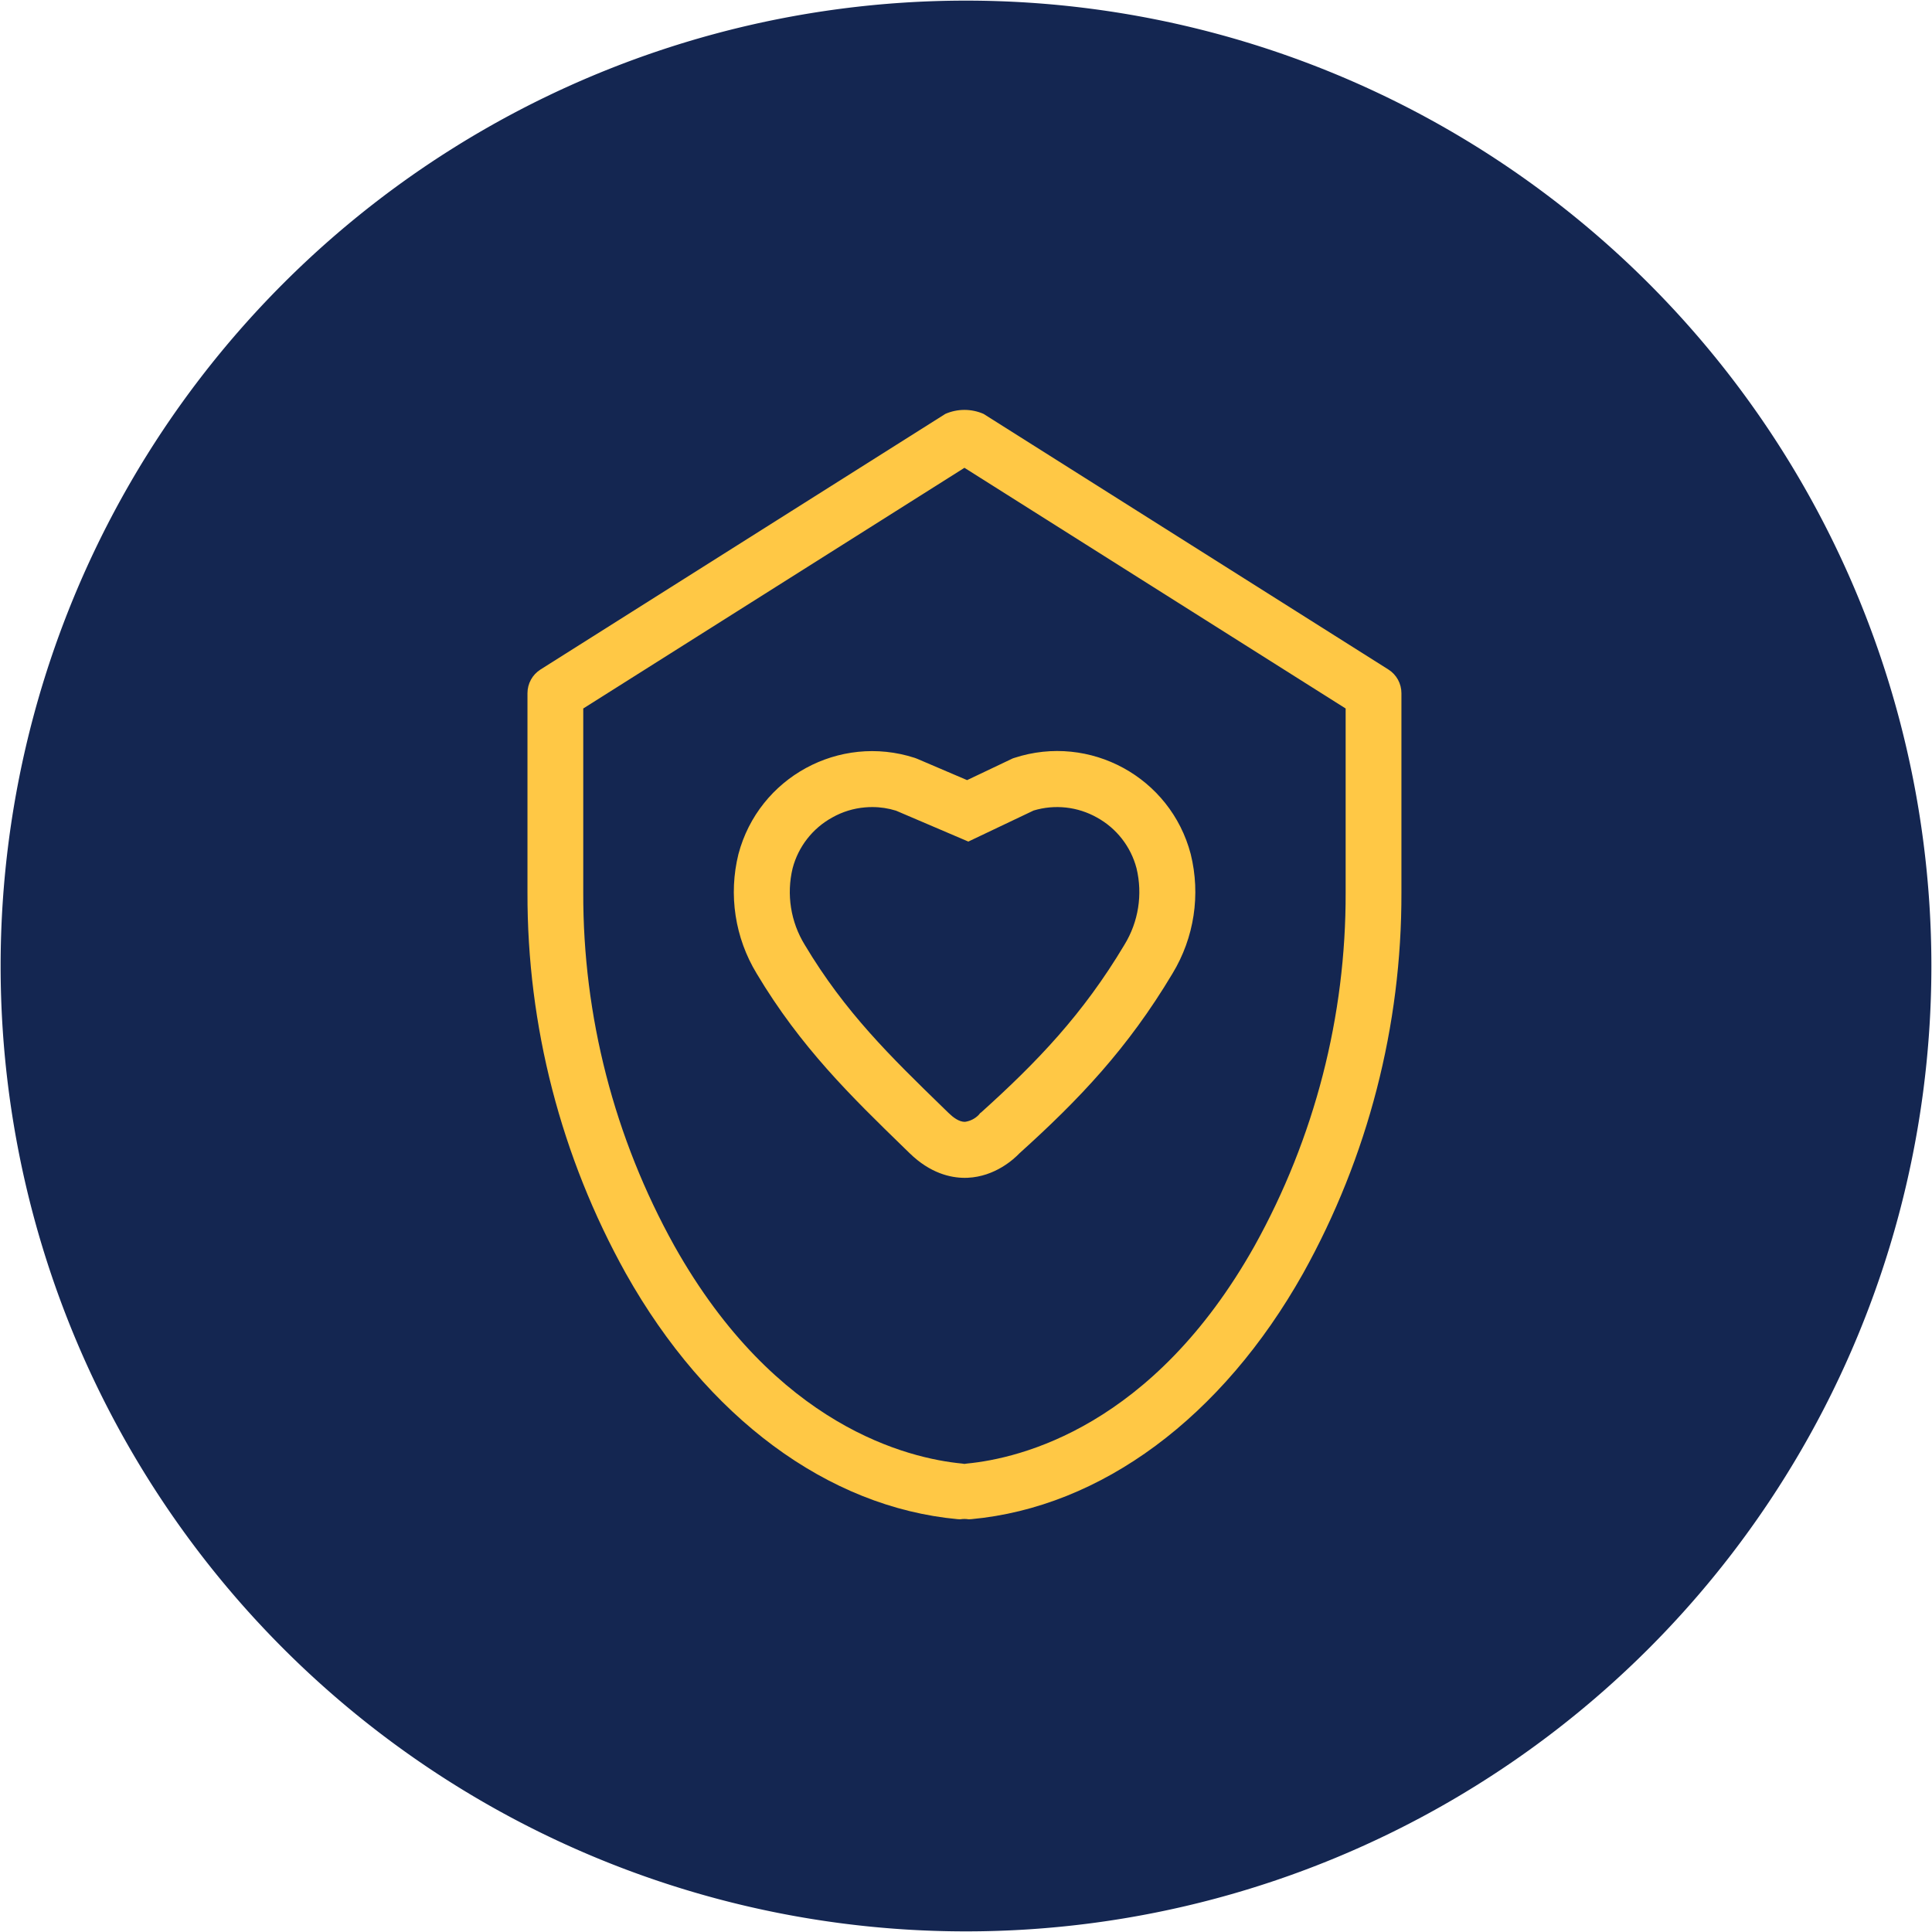
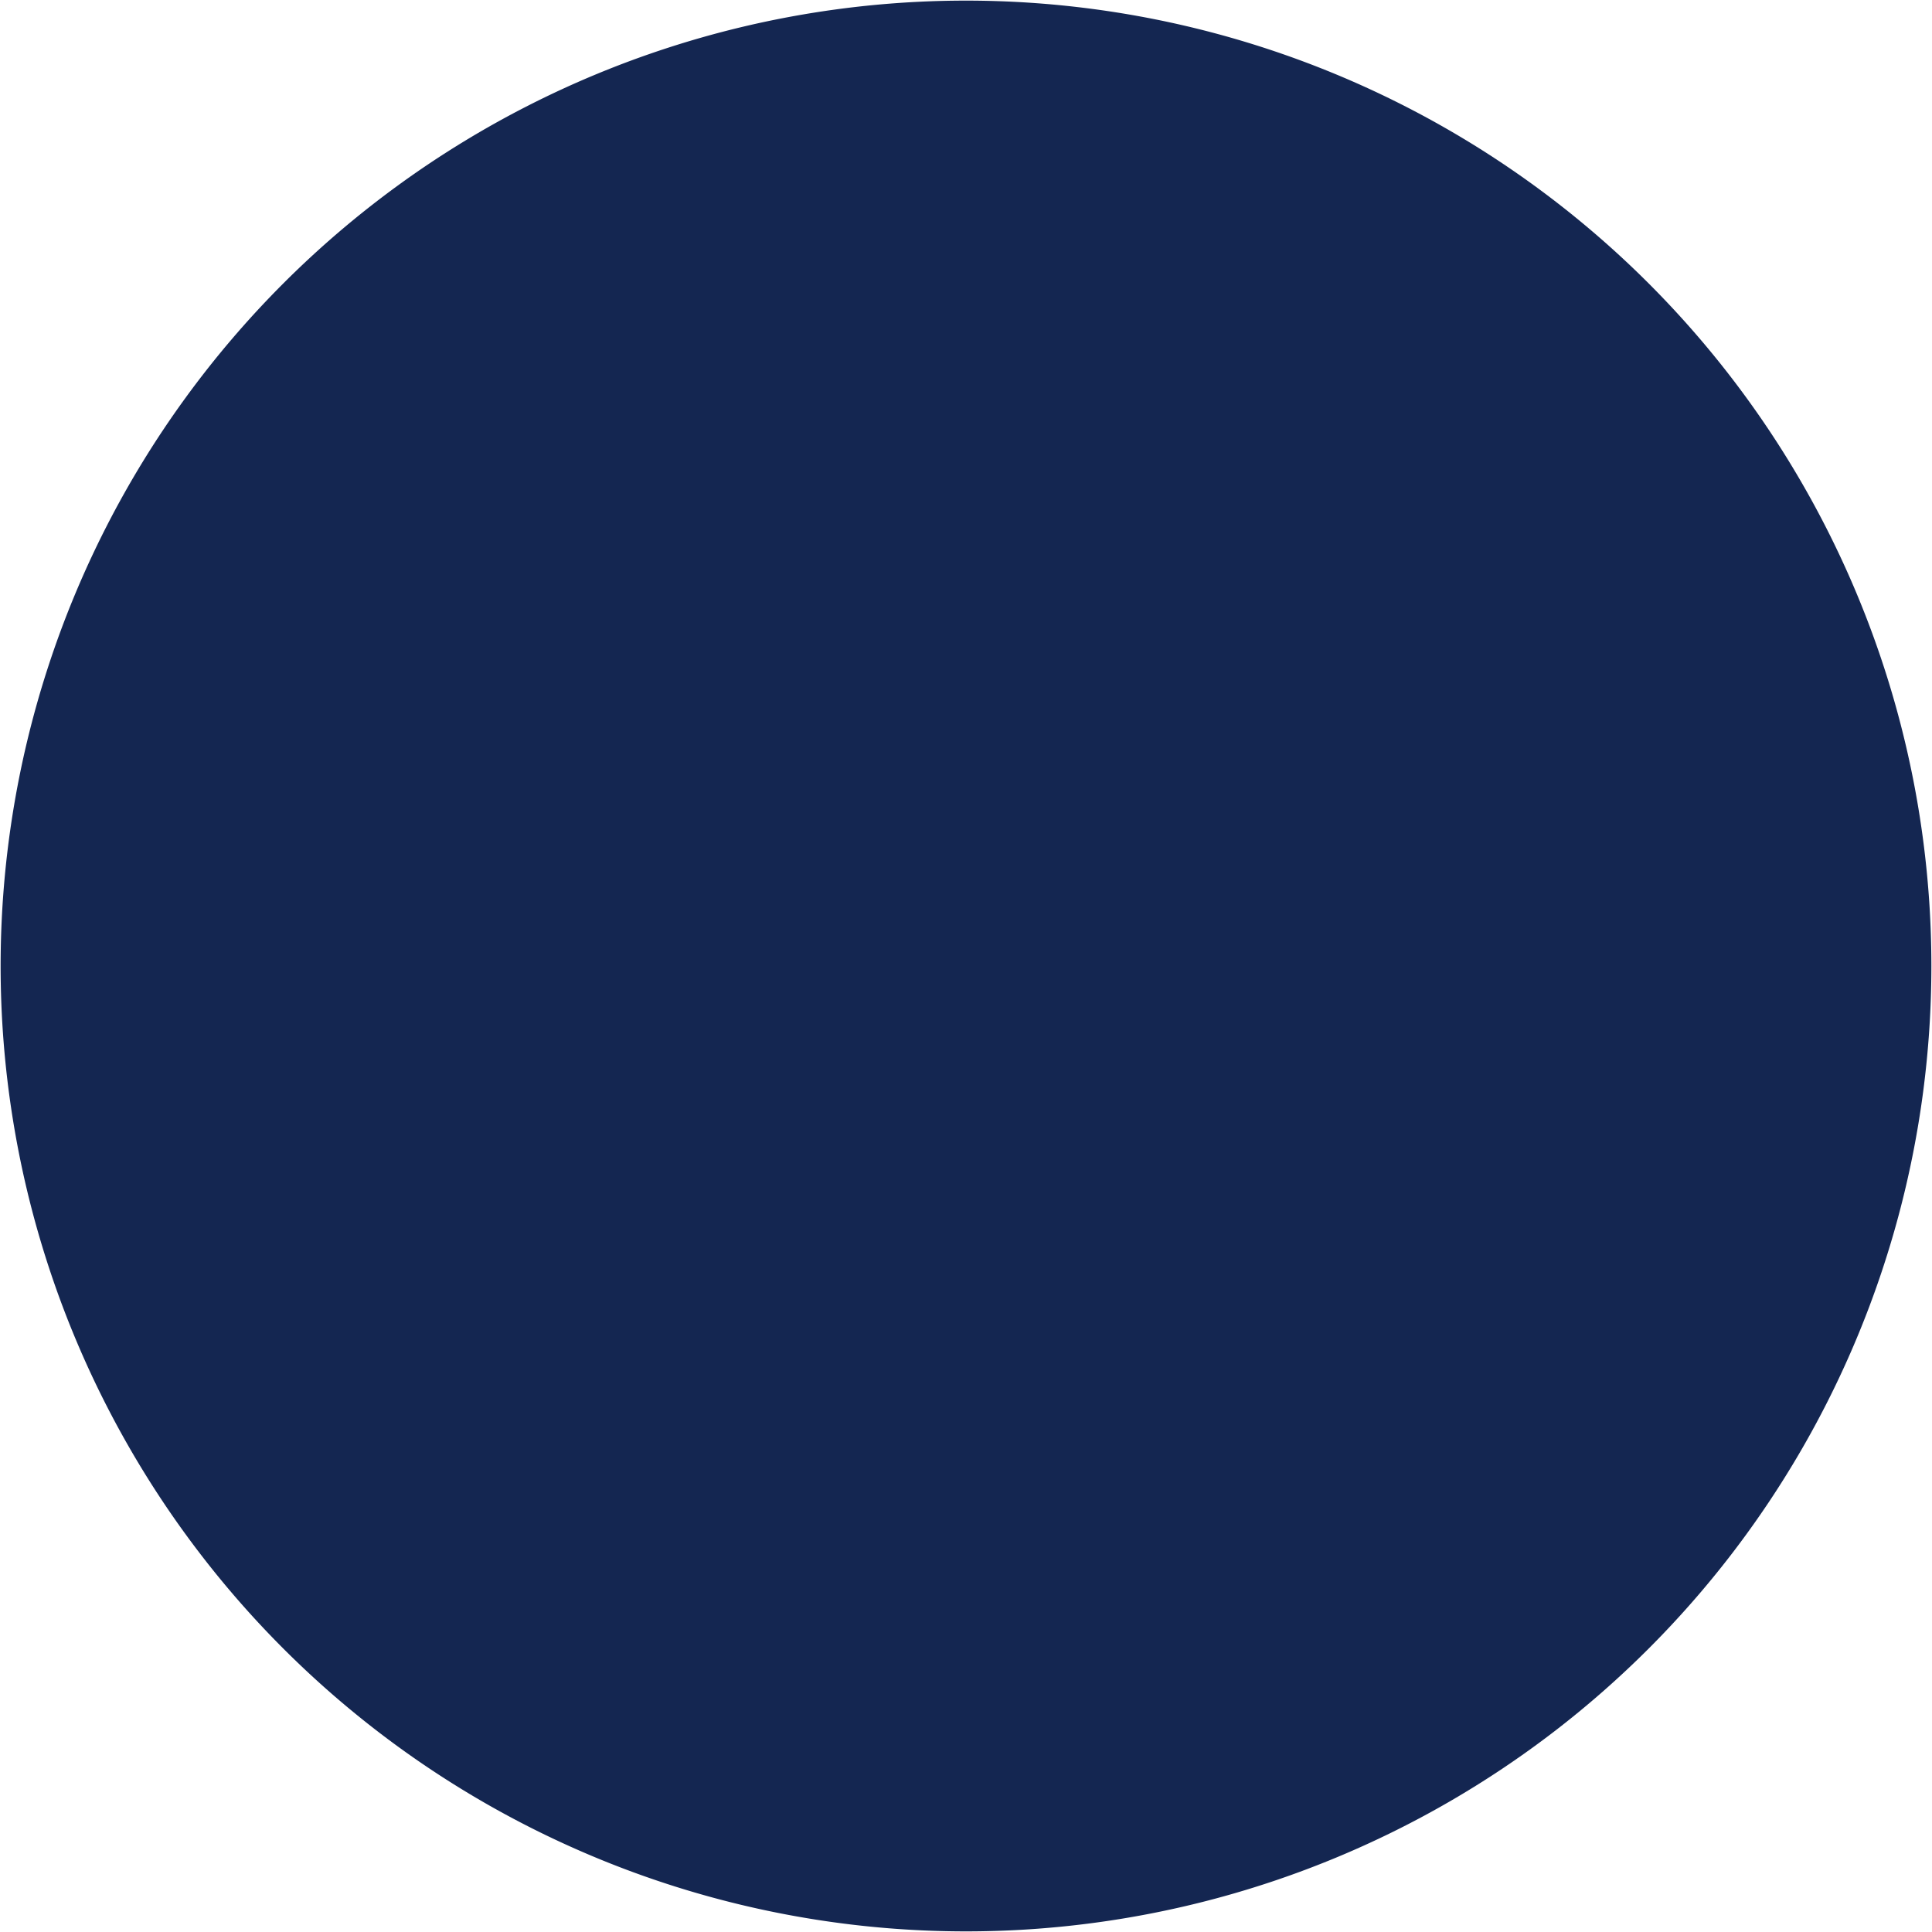
<svg xmlns="http://www.w3.org/2000/svg" viewBox="0 0 623.4 623.4" width="70" height="70">
  <defs>
    <style>.cls-1{fill:#142651;}.cls-2{fill:#FFC845;}</style>
  </defs>
-   <path d="M 623.2 311.7 A 311.5 311.5 0 0 1 311.7 623.2 A 311.5 311.5 0 0 1 0.2 311.7 A 311.5 311.5 0 0 1 311.7 0.2 A 311.5 311.5 0 0 1 623.2 311.7 Z" class="cls-1" />
-   <path class="cls-2" d="M 447.988 216.026 L 317.36 133.55 C 313.433 131.833 308.967 131.833 305.04 133.55 L 174.412 216.027 C 171.79 217.682 170.2 220.566 170.2 223.667 L 170.2 287.967 C 170.079 330.978 181.003 373.3 201.926 410.879 C 228.079 457.414 267.112 486.324 309.017 490.194 C 309.298 490.22 309.578 490.233 309.855 490.233 C 310.746 490.085 311.654 490.085 312.545 490.233 C 312.822 490.233 313.102 490.22 313.383 490.194 C 355.283 486.324 394.321 457.414 420.475 410.879 C 441.397 373.3 452.32 330.98 452.2 287.97 L 452.2 223.67 C 452.201 220.568 450.611 217.682 447.988 216.026 Z M 434.2 287.97 C 434.323 327.892 424.193 367.177 404.782 402.063 C 371.994 460.404 329.188 470.594 312.004 472.247 C 311.732 472.273 311.465 472.315 311.204 472.363 C 310.939 472.315 310.672 472.273 310.404 472.247 C 293.221 470.594 250.414 460.404 217.627 402.062 C 198.212 367.178 188.08 327.893 188.2 287.97 L 188.2 228.609 L 311.2 150.948 L 434.2 228.609 Z M 295.151 244.538 C 270.799 236.666 244.829 250.84 238.275 275.579 C 235.02 288.699 237.136 302.576 244.153 314.13 C 258.364 337.939 274.653 353.771 291.892 370.53 L 293.538 372.13 C 300.167 378.578 306.701 380.055 311.293 380.055 C 311.617 380.055 311.931 380.048 312.236 380.034 C 321.094 379.641 327.185 373.994 328.996 372.091 C 348.159 354.813 363.896 338.304 378.329 314.127 C 385.345 302.572 387.461 288.695 384.206 275.574 C 377.701 250.796 351.686 236.6 327.329 244.535 L 326.801 244.71 L 312.054 251.722 L 295.854 244.8 Z M 312.451 271.549 L 333.514 261.533 C 340.345 259.474 347.72 260.285 353.94 263.78 C 360.266 267.255 364.887 273.177 366.721 280.158 C 368.758 288.587 367.35 297.48 362.809 304.867 C 349.461 327.229 334.68 342.656 316.595 358.94 L 316.251 359.189 L 315.833 359.71 C 314.643 360.95 313.068 361.751 311.365 361.984 C 309.446 362.025 307.483 360.484 306.138 359.178 L 304.489 357.578 C 287.412 340.978 272.665 326.64 259.67 304.871 C 255.129 297.484 253.72 288.591 255.757 280.162 C 257.591 273.181 262.212 267.259 268.538 263.784 C 271.799 261.941 275.42 260.826 279.153 260.516 C 279.906 260.452 280.661 260.416 281.414 260.416 C 284.028 260.41 286.628 260.804 289.123 261.582 Z" />
+   <path d="M 623.2 311.7 A 311.5 311.5 0 0 1 311.7 623.2 A 311.5 311.5 0 0 1 311.7 0.2 A 311.5 311.5 0 0 1 623.2 311.7 Z" class="cls-1" />
</svg>